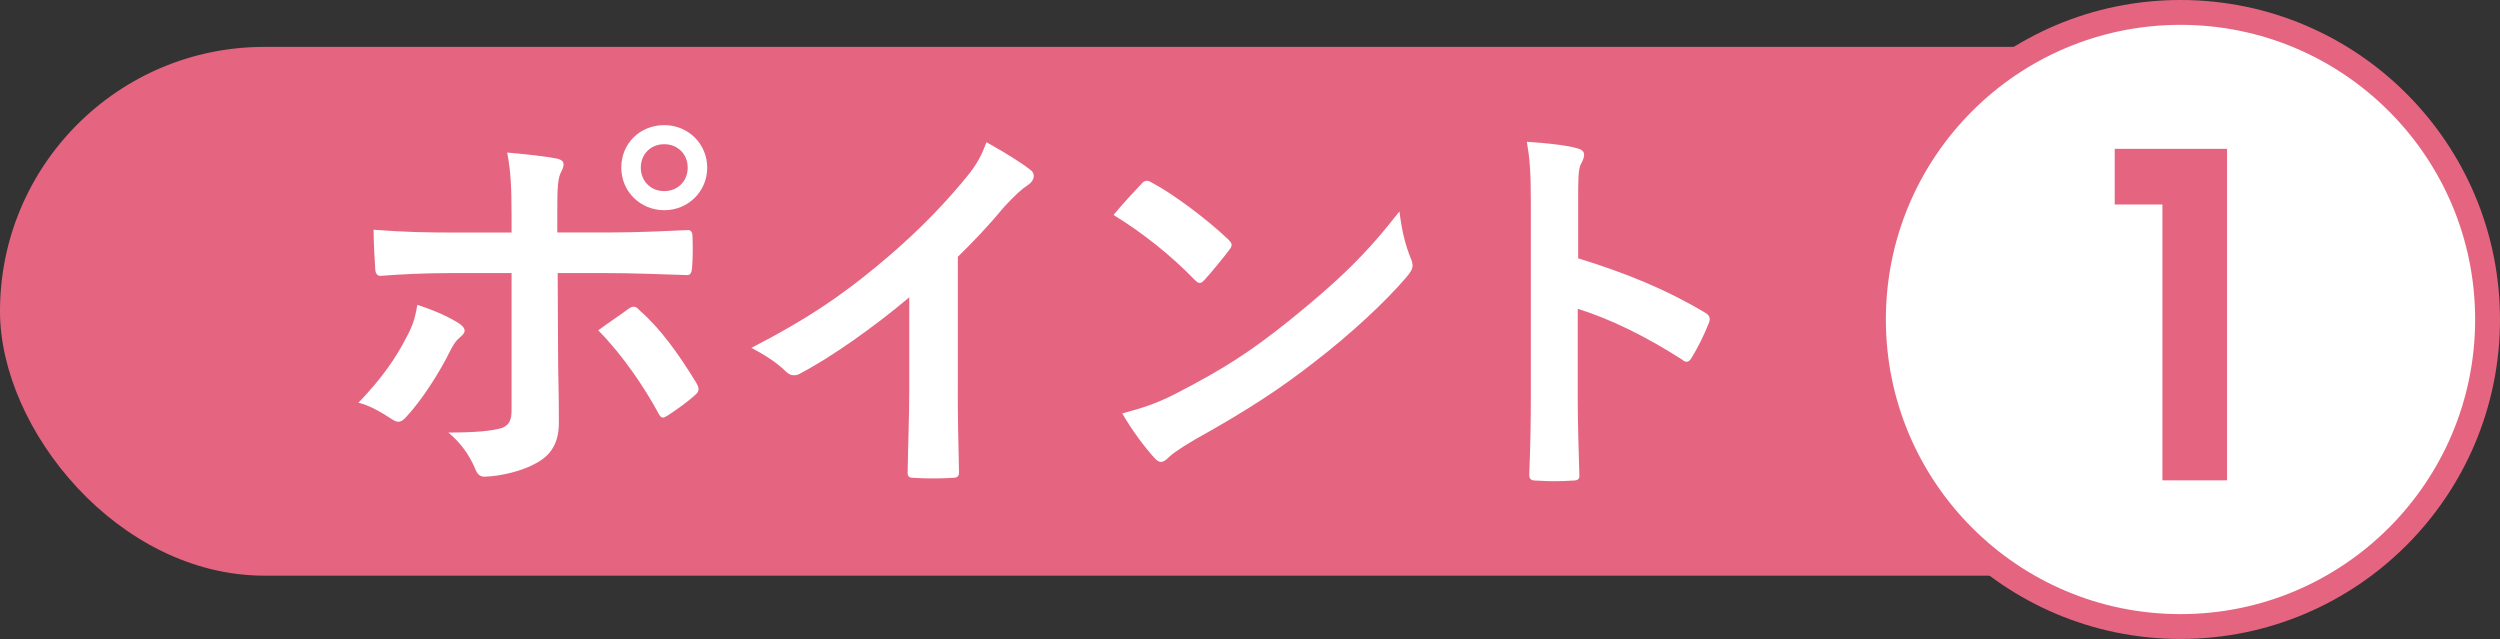
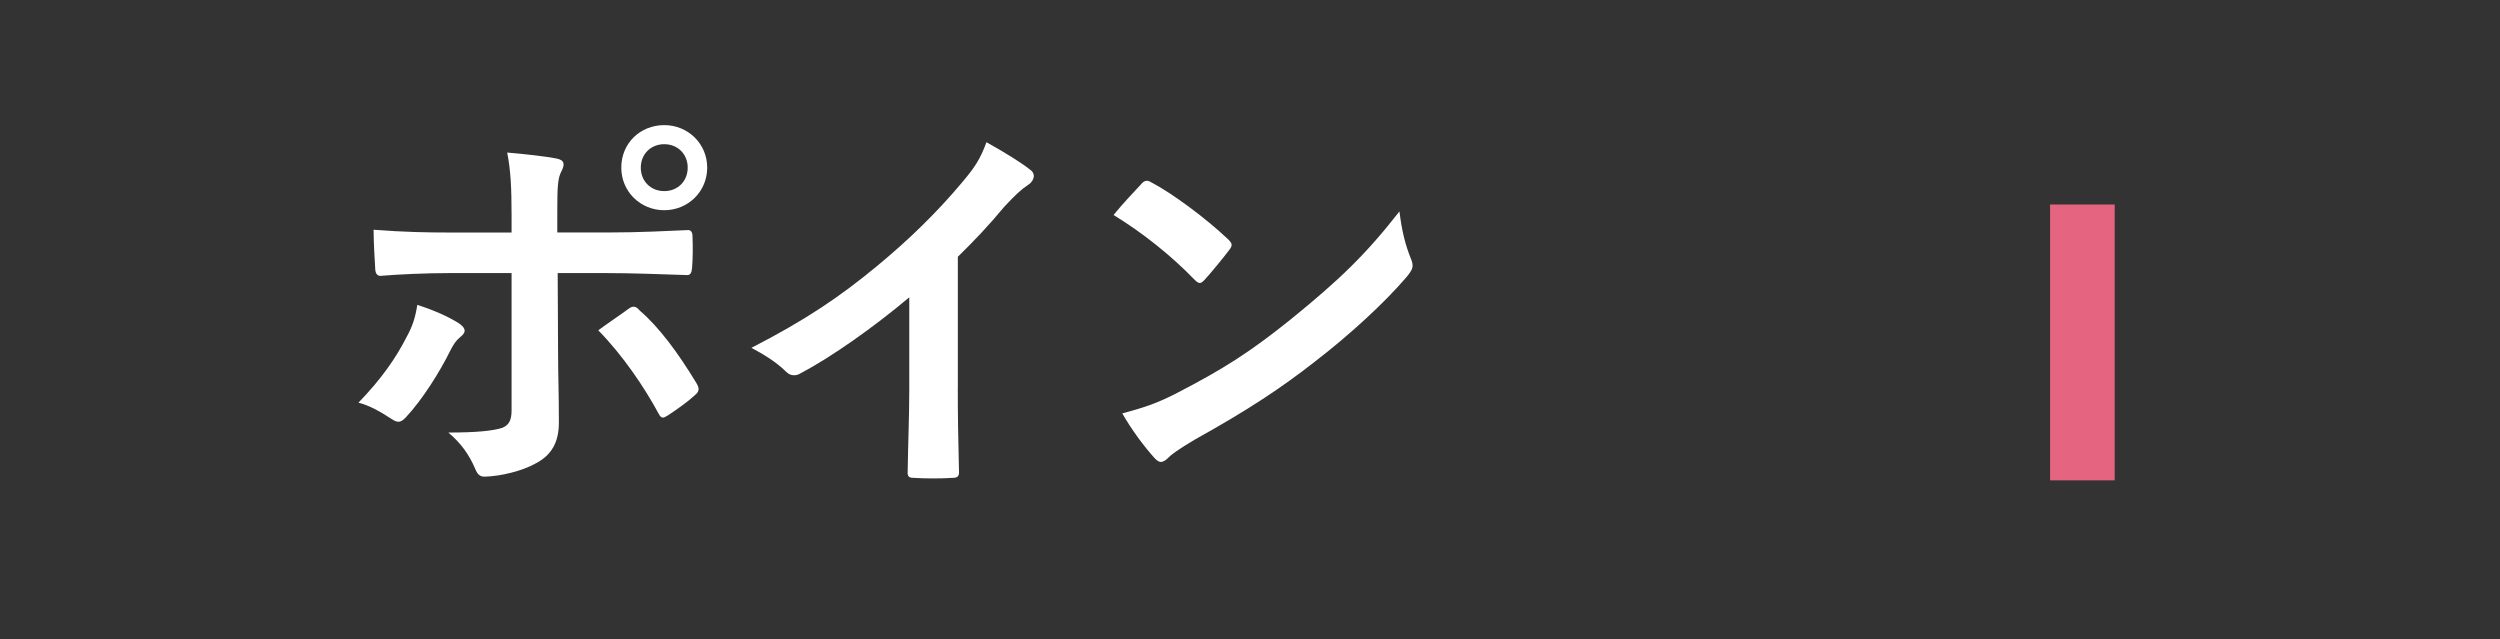
<svg xmlns="http://www.w3.org/2000/svg" id="b" width="100.625" height="25.719" viewBox="0 0 100.625 25.719">
  <rect x="0" y="0" width="100.625" height="25.719" fill="#333333" stroke="none" />
  <g id="c">
    <g>
-       <rect x="0" y="1.887" width="100.125" height="21.283" rx="10.641" ry="10.641" fill="#e56581" />
-       <circle cx="87.765" cy="12.859" r="12.359" fill="#fff" stroke="#e56581" stroke-miterlimit="10" />
-       <path d="M87.037,8.231h-1.92v-2.24h4.521v13.343h-2.601V8.231Z" fill="#e56581" />
+       <path d="M87.037,8.231h-1.92v-2.24v13.343h-2.601V8.231Z" fill="#e56581" />
      <g>
        <path d="M18.461,13.007c.256,.176,.352,.336,.064,.56-.16,.128-.272,.288-.4,.544-.417,.848-1.121,1.969-1.777,2.673-.192,.208-.32,.256-.561,.096-.464-.304-.912-.561-1.36-.672,.928-.96,1.505-1.792,1.937-2.641,.24-.432,.352-.784,.432-1.296,.656,.208,1.264,.48,1.665,.736Zm2.129-4.402c0-1.008-.032-1.745-.176-2.465,.752,.064,1.585,.16,1.985,.24,.32,.064,.352,.224,.192,.528-.144,.272-.16,.64-.16,1.601v.849h1.969c1.393,0,2.481-.064,3.265-.096,.144-.016,.208,.08,.208,.256,.016,.417,.016,.833-.016,1.249-.016,.208-.064,.32-.224,.304-.993-.032-2.209-.08-3.297-.08h-1.889l.016,3.233c0,.849,.032,1.537,.032,2.785,0,.784-.288,1.312-.944,1.649-.512,.288-1.376,.512-2.049,.528-.192,0-.288-.096-.384-.336-.24-.56-.576-1.024-1.072-1.44,1.088,0,1.792-.064,2.177-.192,.256-.112,.368-.288,.368-.704v-5.522h-2.513c-.912,0-2.017,.048-2.769,.112-.144,0-.208-.128-.208-.32-.016-.288-.064-1.008-.064-1.537,1.216,.096,2.193,.112,3.009,.112h2.545v-.752Zm4.706,3.826c.192-.144,.32-.096,.448,.064,.785,.672,1.553,1.712,2.289,2.929,.144,.24,.096,.352-.08,.496-.256,.24-.704,.56-1.072,.8-.176,.112-.256,.144-.368-.064-.576-1.072-1.457-2.369-2.433-3.361,.432-.32,.849-.592,1.217-.864Zm3.169-5.683c0,.96-.768,1.713-1.729,1.713s-1.729-.752-1.729-1.713c0-.992,.769-1.712,1.729-1.712s1.729,.752,1.729,1.712Zm-2.673,0c0,.544,.4,.944,.944,.944s.944-.4,.944-.944-.4-.944-.944-.944-.944,.4-.944,.944Z" fill="#fff" />
        <path d="M38.551,15.632c0,1.104,.016,2.049,.048,3.329,.016,.208-.064,.272-.24,.272-.512,.032-1.088,.032-1.601,0-.176,0-.24-.064-.224-.256,.016-1.152,.064-2.193,.064-3.281v-3.729c-1.408,1.185-3.121,2.401-4.401,3.073-.08,.048-.16,.064-.24,.064-.128,0-.224-.048-.336-.16-.368-.368-.896-.688-1.376-.944,2.209-1.136,3.569-2.065,5.042-3.281,1.265-1.041,2.417-2.161,3.41-3.345,.544-.64,.752-.96,1.008-1.649,.72,.4,1.424,.833,1.777,1.121,.096,.064,.128,.16,.128,.24,0,.128-.096,.272-.224,.352-.272,.176-.528,.416-.96,.88-.624,.752-1.216,1.376-1.873,2.017v5.298Z" fill="#fff" />
        <path d="M45.939,7.404c.064-.08,.144-.128,.224-.128,.064,0,.128,.032,.208,.08,.816,.432,2.145,1.409,3.058,2.273,.096,.096,.144,.16,.144,.224s-.032,.128-.096,.208c-.24,.32-.768,.96-.992,1.201-.08,.08-.128,.128-.192,.128s-.128-.048-.208-.128c-.96-.993-2.113-1.905-3.265-2.609,.352-.432,.816-.928,1.12-1.249Zm1.393,8.436c1.953-1.008,2.993-1.681,4.61-2.977,1.953-1.585,3.025-2.609,4.386-4.354,.096,.8,.24,1.345,.448,1.873,.048,.112,.08,.208,.08,.304,0,.144-.08,.272-.256,.48-.849,.992-2.225,2.273-3.682,3.394-1.329,1.04-2.673,1.937-4.834,3.137-.72,.432-.928,.592-1.072,.736-.096,.096-.192,.16-.288,.16-.08,0-.176-.064-.272-.176-.4-.448-.896-1.104-1.28-1.777,.816-.224,1.312-.368,2.161-.8Z" fill="#fff" />
-         <path d="M63.52,10.397c1.953,.608,3.505,1.233,5.09,2.177,.176,.096,.256,.208,.176,.416-.208,.528-.464,1.024-.688,1.393-.064,.112-.128,.176-.208,.176-.048,0-.112-.016-.176-.08-1.473-.944-2.914-1.649-4.21-2.049v3.537c0,1.041,.032,1.985,.064,3.137,.016,.192-.064,.24-.288,.24-.464,.032-.96,.032-1.424,0-.224,0-.304-.048-.304-.24,.048-1.184,.064-2.128,.064-3.153v-7.875c0-1.2-.048-1.729-.16-2.369,.736,.048,1.537,.128,2.001,.256,.224,.048,.304,.144,.304,.272,0,.096-.048,.224-.128,.368-.112,.208-.112,.608-.112,1.505v2.289Z" fill="#fff" />
      </g>
    </g>
  </g>
</svg>